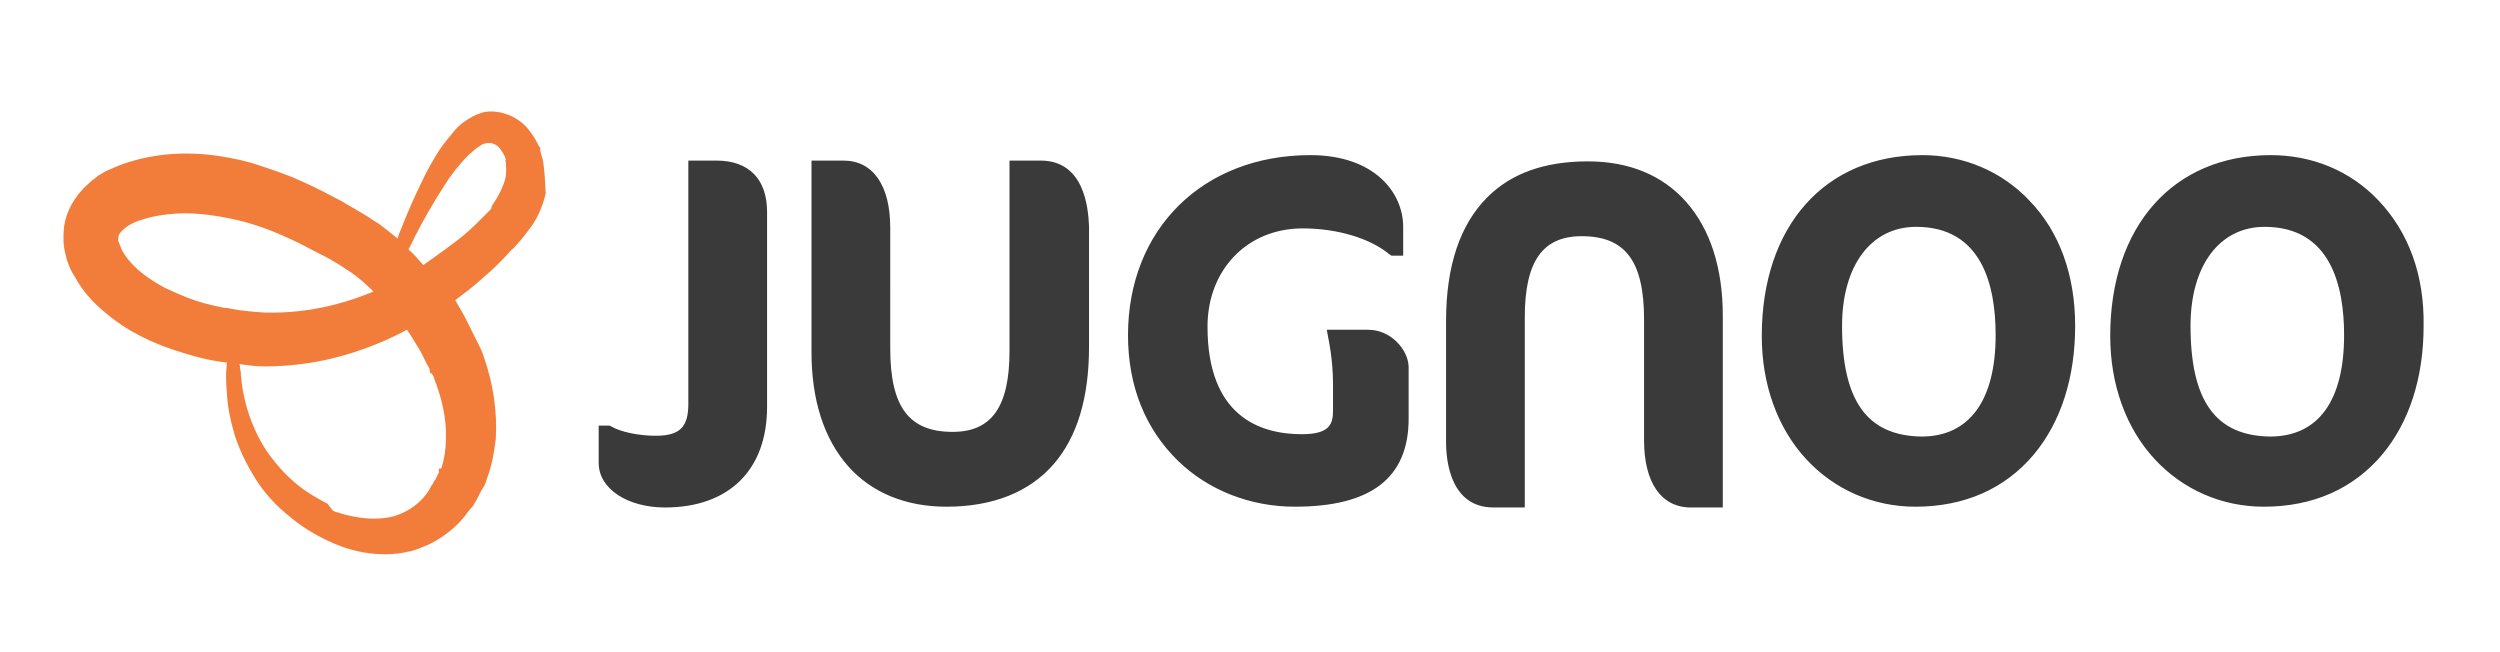
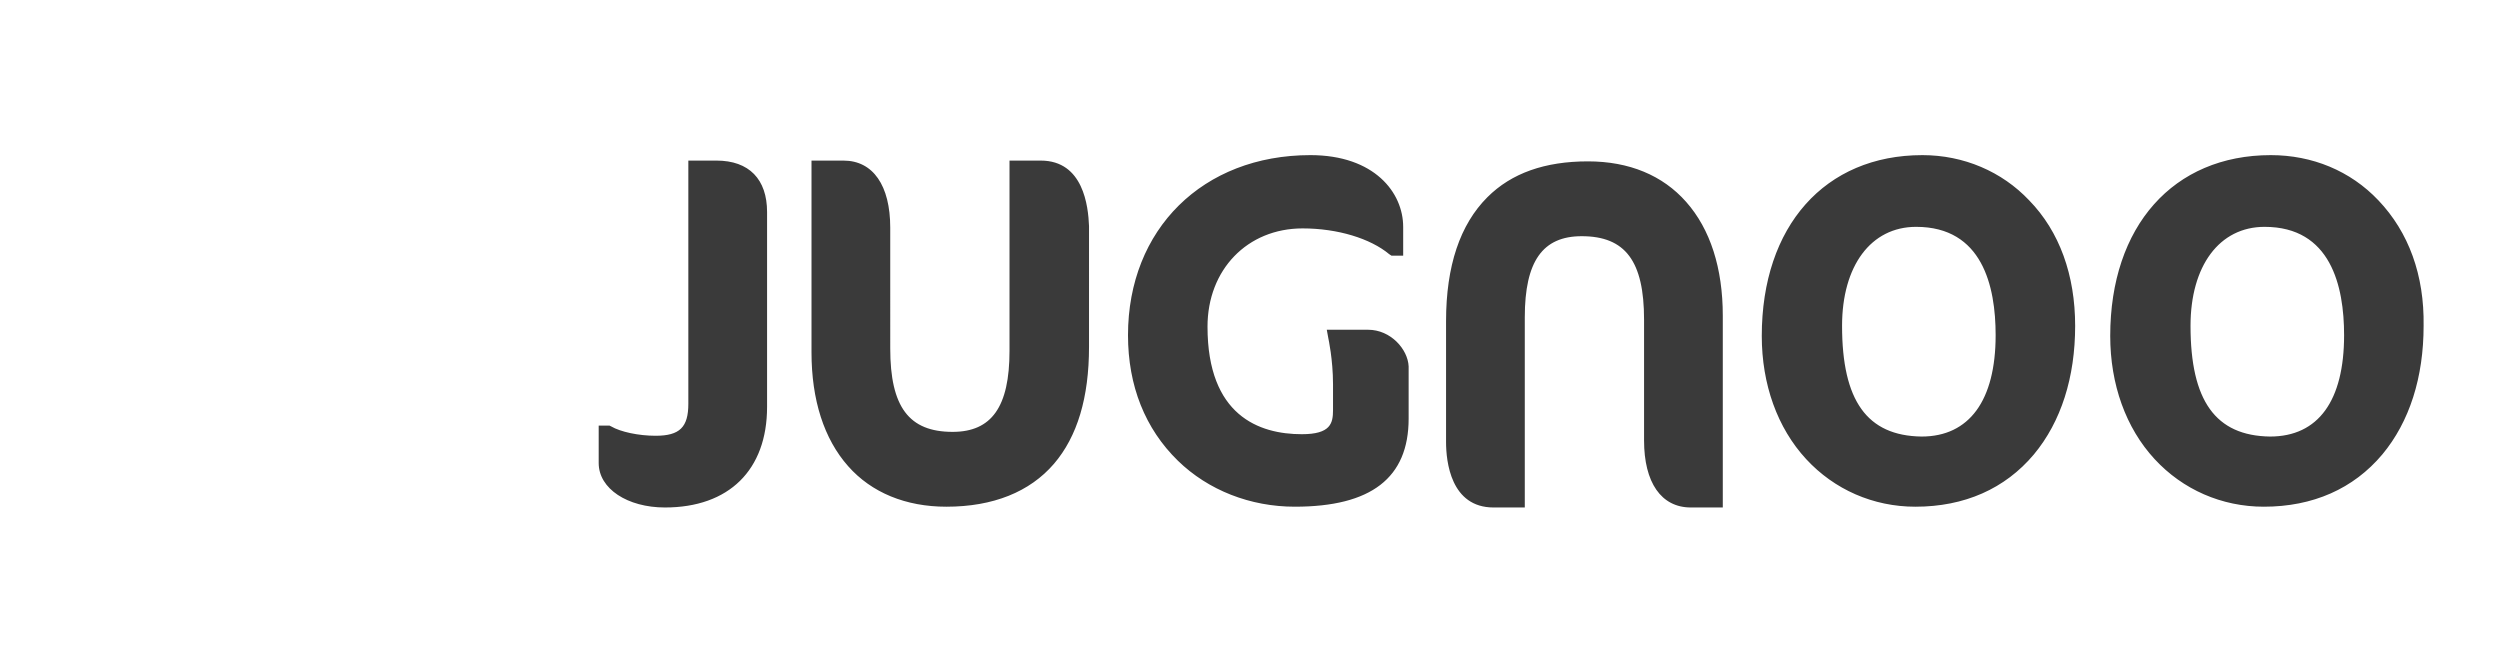
<svg xmlns="http://www.w3.org/2000/svg" id="Layer_1" viewBox="0 0 320.7 83.7">
  <style>.st0{fill:#3a3a3a}.st1{fill:#f27d3a}</style>
  <path class="st0" d="M175.5 42.3h-5.3l.2 1.1s.6 2.7.6 5.9v3.3c0 1.7-.3 3.1-4 3.1-5.5 0-12.1-2.4-12.1-13.8 0-7.3 5.1-12.6 12.2-12.6 4.5 0 8.7 1.3 11.1 3.3l.3.2h1.5v-3.7c0-4.4-3.7-9.2-11.9-9.2-13.8 0-23.4 9.5-23.4 23.1 0 6.5 2.2 12 6.4 16.1 3.9 3.8 9.3 5.9 15 5.9 9.8 0 14.6-3.7 14.6-11.3V47c-.1-2.2-2.3-4.7-5.2-4.7zm-42-21.7h-4V45c0 7.2-2.3 10.4-7.3 10.4-5.6 0-8-3.2-8-10.7V29.2c0-5.4-2.2-8.6-6-8.6h-4.1v24.6c0 6.1 1.6 11.1 4.7 14.6 3 3.4 7.4 5.2 12.6 5.2 6 0 10.7-1.9 13.8-5.5 3-3.5 4.5-8.5 4.5-15V29c-.1-2.5-.7-8.4-6.2-8.4zm-41.6 0h-3.6v31.2c0 3-1.1 4.1-4.2 4.1-2.2 0-4.5-.5-5.7-1.2l-.2-.1h-1.4v4.8c0 3.3 3.7 5.7 8.5 5.7 8.2 0 13.1-4.8 13.1-12.9v-25c0-4.2-2.3-6.6-6.5-6.6zm111.8.1c-5.5 0-9.8 1.5-12.9 4.6-3.5 3.5-5.3 8.8-5.3 15.9v15.5c0 2.5.6 8.4 6.1 8.4h4V40.7c0-7.2 2.3-10.4 7.3-10.4 5.6 0 8 3.2 8 10.7v15.5c0 5.4 2.2 8.6 6 8.6h4.1V40.5c0-6.1-1.6-11.1-4.7-14.6-3-3.4-7.3-5.2-12.6-5.2zm101.4 5c-3.6-3.8-8.5-5.8-13.8-5.8-12.5 0-20.6 9.1-20.6 23.2 0 6.2 2 11.8 5.7 15.8 3.6 3.9 8.6 6.1 14 6.1 6.3 0 11.5-2.3 15.2-6.7 3.5-4.2 5.3-9.9 5.3-16.5.1-6.5-1.9-12-5.8-16.1zM291.2 56c-7-.1-10.2-4.6-10.2-14.2 0-7.7 3.7-12.7 9.5-12.7 8.5 0 10.2 7.6 10.2 13.9 0 8.4-3.3 13-9.5 13zm-44.6-36.1c-12.5 0-20.6 9.1-20.6 23.2 0 6.2 2 11.8 5.7 15.8 3.6 3.9 8.6 6.1 14 6.1 6.3 0 11.5-2.3 15.2-6.7 3.5-4.2 5.3-9.9 5.3-16.5 0-6.5-2-12.1-5.9-16.1-3.5-3.7-8.4-5.8-13.7-5.8zm-.1 36.1c-7-.1-10.2-4.6-10.2-14.2 0-7.7 3.7-12.7 9.5-12.7 8.5 0 10.2 7.6 10.2 13.9 0 8.4-3.4 13-9.5 13z" />
-   <path class="st1" d="M69.6 20.4c-.1-.3-.2-.7-.3-1.1V19c0-.1-.1-.2-.2-.3l-.2-.4c-.3-.6-.7-1.2-1.2-1.8-.9-1.1-2.2-1.8-3.6-2.1-.3 0-.6-.1-.9-.1-.4 0-.8 0-1.2.1-.6.2-1.2.4-1.8.8-1.1.6-1.9 1.5-2.5 2.3-1.4 1.6-2.3 3.3-3.1 4.8-1.5 3-2.5 5.4-3.2 7.2-.2.4-.3.8-.4 1.1-.7-.6-1.5-1.2-2.4-1.9-.2-.1-.3-.2-.5-.3-.6-.4-1.2-.8-1.9-1.2-.4-.2-.8-.5-1.2-.7s-.8-.5-1.2-.7c-1.5-.8-3.2-1.7-5-2.5-1.7-.8-3.5-1.4-5.3-2-1.7-.6-3.5-1-5.5-1.3-4.1-.6-8-.3-11.5.8-1 .3-1.9.7-2.8 1.1-.2.1-.4.2-.7.4-.2.1-.4.2-.6.4-.4.3-.8.6-1.2 1-.8.7-1.5 1.6-2 2.5s-.9 2-1 3.1-.1 2.2.2 3.3c.2 1 .6 2 1.2 2.9.9 1.7 2.2 3.2 3.9 4.6 2.7 2.3 6 4 10.1 5.2 1.9.6 3.6 1 5.4 1.2h.1c0 .4-.1 1-.1 1.7 0 1.2.1 2.3.2 3.4.2 1.7.6 3.2 1 4.5.7 2 1.5 3.6 2.5 5.2 1.1 1.8 2.6 3.5 4.5 5 1.9 1.6 4.2 2.9 6.6 3.8 1.9.7 3.8 1 5.7 1 .9 0 1.9-.1 2.7-.3.7-.1 1.5-.4 2.2-.7.8-.3 1.5-.7 2.1-1.1 1.4-.9 2.6-2 3.5-3.3.2-.2.3-.4.5-.6.1-.1.2-.2.3-.4.2-.3.4-.7.6-1.1.2-.4.4-.8.6-1.1l.1-.1.2-.5c.1-.2.1-.4.2-.6.6-1.6.9-3.3 1.1-5 .2-3.4-.3-7-1.5-10.4-.1-.4-.3-.9-.5-1.3l-.6-1.2-1.2-2.4c-.4-.8-.9-1.6-1.4-2.5 1.2-.9 2.4-1.8 3.6-2.9 1.2-1 2.3-2.1 3.3-3.2.1-.1.2-.3.4-.4l.4-.4.7-.8c.6-.7 1-1.3 1.4-1.8.9-1.3 1.5-2.8 1.8-4.2-.1-1.5-.1-3-.4-4.4zM34 40.1c-1.4-.1-2.9-.2-4.4-.5l-.5-.1h-.3l-.9-.2-.5-.1c-.9-.2-1.6-.4-2.2-.6-1.5-.5-2.8-1.1-4.1-1.7-1.3-.7-2.5-1.5-3.4-2.3-1-.9-1.7-1.8-2.1-2.6-.2-.5-.3-.8-.4-1-.1-.3 0-.5 0-.6v-.1c0-.2.7-1.5 3.3-2.2 1.2-.4 2.6-.6 4.1-.7 1.4-.1 2.9 0 4.4.2 1.5.2 3 .5 4.5.9 1.4.4 2.9.9 4.5 1.6l1.1.5 1.1.5 2.1 1.1.6.3.6.3 1.1.6c.7.4 1.3.8 1.9 1.2 1.3.8 2.4 1.8 3.4 2.8-4.3 1.8-8.7 2.7-12.9 2.7h-1zm0 6.9c3.5 0 7-.5 10.4-1.5 2.7-.8 5.4-1.9 7.8-3.2.5.7.9 1.4 1.4 2.2.4.6.7 1.3 1.1 2.1l.4.7v.1l.1.5h.2c0 .1.1.2.1.2.1.2.2.3.2.5 1 2.5 1.6 5.2 1.5 7.7 0 1.3-.2 2.5-.5 3.5l-.1.3h-.3v.5l-.3.6-.1.2c0 .1-.1.2-.2.3-.1.1-.1.3-.2.4l-.1.1c-.1.2-.2.4-.3.5v.1c-1.1 1.7-2.6 2.8-4.5 3.4-1.8.5-3.9.4-6-.1-.1 0-.3-.1-.4-.1-.1 0-.2-.1-.4-.1-.2-.1-.5-.2-.7-.2l-.4-.2-.7-.9c-.8-.4-1.7-.9-2.6-1.5-1.5-1-2.9-2.3-4.1-3.8-1-1.2-1.9-2.6-2.6-4.2-1-2.2-1.6-4.6-1.8-7 0-.3 0-.5-.1-.7 0-.3 0-.5-.1-.7 1.3.2 2.3.3 3.3.3zm23-23.2c.8-1.3 1.9-2.7 3.1-3.9.3-.3.6-.5.9-.8l.9-.6c.6-.2.8-.2 1.3-.1.5.2.8.4 1.1.9.2.3.4.6.5.9l.1.3-.1.2.1.1v.4c.1.8 0 1.7-.3 2.4-.3.8-.7 1.6-1.3 2.5l-.2.3-.1.4-.2.2-.1.1-.1.1-.4.4-.1.1-.1.1-1 1c-.9.9-2 1.8-3.1 2.6-1.3 1-2.5 1.8-3.6 2.6-.6-.7-1.2-1.4-1.9-2 .2-.4.5-.9.8-1.6 1.1-2.2 2.4-4.4 3.8-6.6z" />
</svg>